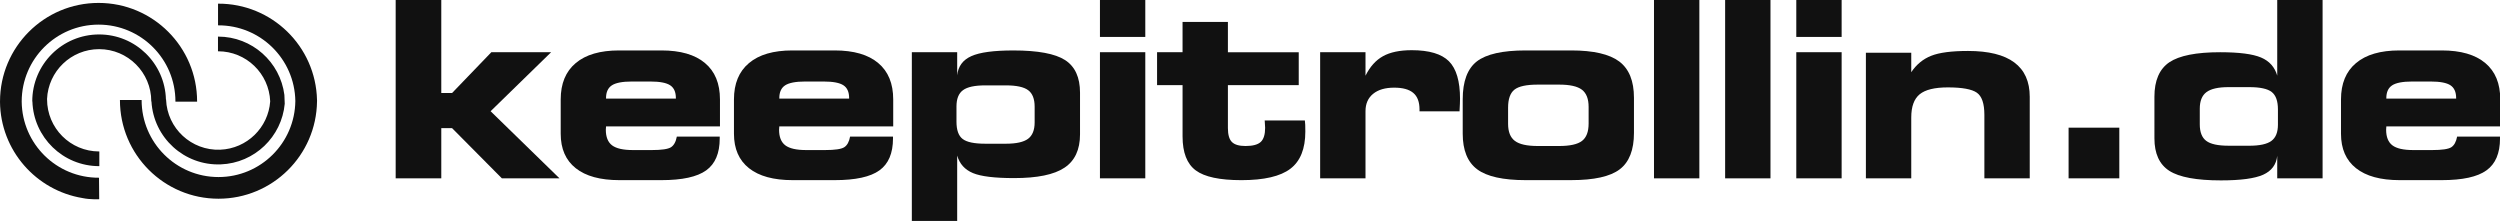
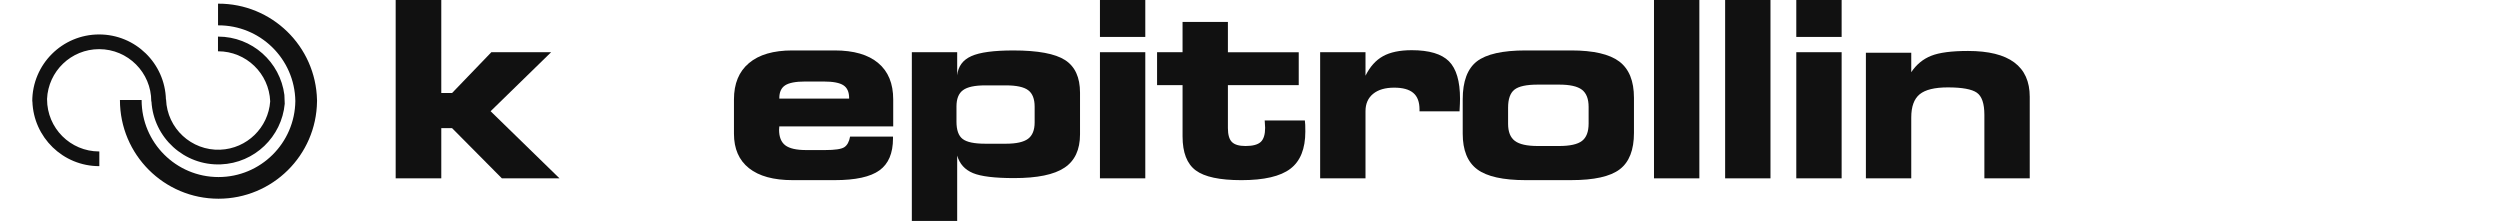
<svg xmlns="http://www.w3.org/2000/svg" version="1.1" id="Ebene_1" x="0px" y="0px" width="176.863px" height="15.629px" viewBox="0 0 176.863 15.629" enable-background="new 0 0 176.863 15.629" xml:space="preserve">
  <g>
    <path fill="#111111" d="M22.429,7.084V7.077l-0.002-0.004c-0.085-3.797-3.198-6.833-7.002-6.814v1.534   c2.982-0.02,5.422,2.369,5.469,5.351c-0.032,2.977-2.453,5.381-5.437,5.381c-3.003,0-5.438-2.438-5.438-5.44   c0,0,0-0.007,0.001-0.011H8.485l0,0.011c0,3.852,3.122,6.973,6.972,6.973c3.821,0,6.923-3.072,6.971-6.883h0v-0.01   c0-0.007,0-0.011,0-0.011C22.428,7.127,22.429,7.106,22.429,7.084z" />
    <path fill="#111111" d="M20.119,6.716c-0.296-2.328-2.282-4.127-4.69-4.127c-0.001,0-0.006,0-0.008,0v1.039   c0.002,0,0.007,0,0.008,0c1.988,0,3.607,1.571,3.686,3.542c-0.132,1.854-1.64,3.347-3.539,3.421   c-2.034,0.077-3.749-1.51-3.827-3.544V7.038h-0.01c-0.069-2.554-2.157-4.601-4.726-4.601c-2.612,0-4.73,2.116-4.73,4.73l0,0.008   h0.009c0.08,2.542,2.164,4.579,4.726,4.579c0.003,0,0.006,0,0.009,0v-1.039c-0.003,0-0.005,0-0.009,0   c-2.039,0-3.689-1.651-3.689-3.691c0,0,0-0.013,0-0.021H3.328C3.414,5.041,5.03,3.477,7.013,3.477c2.037,0,3.689,1.652,3.689,3.691   v0.008h0.013c0.148,2.566,2.322,4.552,4.902,4.453c2.401-0.092,4.314-1.96,4.527-4.289L20.119,6.716z" />
-     <path fill="#111111" d="M6.973,0.207c-3.851,0-6.972,3.121-6.972,6.973v0.009H0v0.014c0.034,3.441,2.555,6.271,5.838,6.809   c0.005,0,0.01,0.004,0.017,0.004c0.537,0.111,1.163,0.078,1.163,0.078l-0.014-1.521c-2.993,0.019-5.438-2.384-5.469-5.379l0,0V7.18   c0-3.004,2.435-5.438,5.438-5.438c3.003,0,5.438,2.435,5.438,5.438v0.013h1.533l0-0.013C13.945,3.328,10.823,0.207,6.973,0.207z" />
    <g>
      <path fill="#111111" d="M31.219,6.58h0.763l2.777-2.885h4.229l-4.28,4.173l4.874,4.749h-4.076l-3.524-3.551h-0.763v3.551h-3.227V0    h3.227V6.58z" />
-       <path fill="#111111" d="M47.883,9.662h3.034v0.134c0,1.045-0.32,1.799-0.958,2.257c-0.641,0.462-1.696,0.691-3.167,0.691h-2.978    c-1.345,0-2.374-0.281-3.083-0.844c-0.71-0.561-1.064-1.374-1.064-2.438V7.034c0-1.121,0.354-1.978,1.064-2.572    c0.709-0.598,1.732-0.894,3.066-0.894h2.994c1.347,0,2.374,0.296,3.081,0.891c0.707,0.59,1.062,1.448,1.062,2.575v1.907h-8.059    c0,0.029-0.003,0.068-0.009,0.126c-0.005,0.059-0.007,0.094-0.007,0.112c0,0.512,0.147,0.879,0.443,1.104    c0.296,0.222,0.786,0.333,1.467,0.333h1.345c0.694,0,1.145-0.067,1.354-0.199C47.676,10.282,47.815,10.032,47.883,9.662z     M42.875,6.977h4.94V6.941c0-0.429-0.134-0.73-0.403-0.907c-0.268-0.177-0.733-0.267-1.399-0.267h-1.32    c-0.666,0-1.134,0.092-1.408,0.271c-0.274,0.181-0.411,0.48-0.411,0.903V6.977z" />
      <path fill="#111111" d="M60.14,9.662h3.035v0.134c0,1.045-0.32,1.799-0.96,2.257c-0.639,0.462-1.695,0.691-3.165,0.691h-2.978    c-1.346,0-2.374-0.281-3.084-0.844c-0.709-0.561-1.064-1.374-1.064-2.438V7.034c0-1.121,0.355-1.978,1.064-2.572    c0.71-0.598,1.731-0.894,3.067-0.894h2.994c1.346,0,2.374,0.296,3.08,0.891c0.708,0.59,1.062,1.448,1.062,2.575v1.907h-8.059    c0,0.029-0.003,0.068-0.008,0.126c-0.006,0.059-0.008,0.094-0.008,0.112c0,0.512,0.147,0.879,0.443,1.104    c0.296,0.222,0.785,0.333,1.467,0.333h1.345c0.693,0,1.146-0.067,1.354-0.199C59.935,10.282,60.073,10.032,60.14,9.662z     M55.133,6.977h4.939V6.941c0-0.429-0.133-0.73-0.402-0.907c-0.268-0.177-0.734-0.267-1.399-0.267h-1.32    c-0.665,0-1.133,0.092-1.408,0.271c-0.274,0.181-0.41,0.48-0.41,0.903V6.977z" />
      <path fill="#111111" d="M67.716,11.007v4.622h-3.208V3.695h3.208v1.633c0.068-0.635,0.4-1.088,0.998-1.355    c0.596-0.271,1.59-0.404,2.982-0.404c1.73,0,2.949,0.228,3.652,0.68c0.704,0.454,1.058,1.222,1.058,2.308v2.95    c0,1.085-0.368,1.873-1.103,2.359c-0.736,0.491-1.92,0.733-3.557,0.733c-1.369,0-2.34-0.115-2.914-0.354    S67.886,11.595,67.716,11.007z M69.703,6.04c-0.741,0-1.267,0.111-1.575,0.339c-0.309,0.225-0.462,0.61-0.462,1.152v1.076    c0,0.595,0.145,1.002,0.437,1.224c0.291,0.226,0.825,0.336,1.6,0.336h1.463c0.729,0,1.251-0.116,1.563-0.347    c0.311-0.232,0.467-0.618,0.467-1.162V7.546c0-0.545-0.152-0.937-0.455-1.163c-0.304-0.229-0.829-0.343-1.576-0.343H69.703z" />
      <path fill="#111111" d="M81.024,2.615h-3.208V0h3.208V2.615z M81.024,12.617h-3.208V3.695h3.208V12.617z" />
      <path fill="#111111" d="M83.66,6.021h-1.803V3.695h1.803V1.55h3.208v2.146h5.011v2.326h-5.011v3.035    c0,0.47,0.093,0.799,0.284,0.989c0.188,0.189,0.509,0.283,0.961,0.283c0.513,0,0.873-0.096,1.08-0.289    c0.205-0.192,0.309-0.525,0.309-1c0-0.095-0.009-0.252-0.027-0.468c-0.005-0.021-0.006-0.037-0.006-0.05h2.844    c0.012,0.095,0.021,0.199,0.026,0.311c0.006,0.11,0.007,0.267,0.007,0.474c0,1.216-0.351,2.095-1.057,2.631    c-0.705,0.538-1.86,0.807-3.464,0.807c-1.535,0-2.613-0.229-3.233-0.692c-0.621-0.462-0.931-1.263-0.931-2.403V6.021z" />
      <path fill="#111111" d="M96.603,5.356c0.315-0.638,0.729-1.099,1.237-1.38c0.51-0.283,1.187-0.425,2.031-0.425    c1.238,0,2.118,0.263,2.638,0.787c0.521,0.525,0.781,1.41,0.781,2.648c0,0.181-0.011,0.46-0.033,0.84v0.051h-2.833V7.742    c0-0.527-0.146-0.919-0.438-1.166c-0.292-0.25-0.743-0.375-1.354-0.375c-0.633,0-1.131,0.144-1.49,0.437    c-0.359,0.292-0.539,0.702-0.539,1.222v4.758h-3.209V3.695h3.209V5.356z" />
      <path fill="#111111" d="M107.944,12.744c-1.607,0-2.752-0.253-3.437-0.764c-0.686-0.51-1.027-1.352-1.027-2.525V7.026    c0-1.27,0.334-2.164,1.001-2.684c0.668-0.514,1.816-0.774,3.445-0.774h3.23c1.576,0,2.708,0.263,3.401,0.784    c0.692,0.525,1.038,1.378,1.038,2.566v2.484c0,1.206-0.336,2.067-1.008,2.577c-0.671,0.511-1.815,0.764-3.43,0.764H107.944z     M108.792,10.329h1.509c0.768,0,1.307-0.12,1.619-0.361c0.311-0.24,0.467-0.646,0.467-1.226V7.562c0-0.57-0.16-0.977-0.476-1.217    c-0.316-0.24-0.853-0.359-1.61-0.359h-1.509c-0.797,0-1.347,0.117-1.65,0.354c-0.301,0.238-0.452,0.663-0.452,1.273v1.147    c0,0.564,0.159,0.967,0.479,1.207C107.487,10.209,108.028,10.329,108.792,10.329z" />
      <path fill="#111111" d="M120.221,12.617h-3.209V0h3.209V12.617z" />
      <path fill="#111111" d="M125.253,12.617h-3.208V0h3.208V12.617z" />
      <path fill="#111111" d="M130.287,2.615h-3.208V0h3.208V2.615z M130.287,12.617h-3.208V3.695h3.208V12.617z" />
      <path fill="#111111" d="M135.212,12.617h-3.209V3.732h3.209v1.374c0.368-0.548,0.838-0.933,1.414-1.16    c0.575-0.228,1.442-0.341,2.603-0.341c1.456,0,2.547,0.271,3.273,0.813c0.728,0.541,1.092,1.35,1.092,2.428v5.771h-3.209V8.12    c0-0.796-0.178-1.315-0.535-1.564c-0.357-0.248-1.039-0.373-2.047-0.373c-0.935,0-1.6,0.162-1.997,0.488    c-0.397,0.328-0.594,0.87-0.594,1.637V12.617z" />
-       <path fill="#111111" d="M149.931,12.617h-3.588V9.03h3.588V12.617z" />
-       <path fill="#111111" d="M161.103,5.351V0h3.209v12.617h-3.209v-1.594c-0.068,0.626-0.401,1.07-0.997,1.339    c-0.597,0.267-1.592,0.4-2.983,0.4c-1.73,0-2.949-0.224-3.654-0.676c-0.702-0.453-1.054-1.218-1.054-2.3V6.843    c0-1.147,0.352-1.958,1.054-2.437c0.706-0.473,1.904-0.711,3.594-0.711c1.343,0,2.306,0.124,2.895,0.374    C160.545,4.317,160.927,4.743,161.103,5.351z M159.118,10.31c0.74,0,1.265-0.113,1.573-0.342c0.31-0.228,0.462-0.613,0.462-1.153    V7.745c0-0.596-0.146-1.007-0.442-1.238c-0.294-0.229-0.824-0.343-1.593-0.343h-1.459c-0.729,0-1.25,0.119-1.565,0.356    c-0.314,0.236-0.47,0.625-0.47,1.169v1.106c0,0.548,0.149,0.937,0.453,1.168c0.303,0.23,0.829,0.346,1.582,0.346H159.118z" />
-       <path fill="#111111" d="M173.83,9.662h3.034v0.134c0,1.045-0.32,1.799-0.96,2.257c-0.638,0.462-1.694,0.691-3.166,0.691h-2.977    c-1.346,0-2.374-0.281-3.083-0.844c-0.71-0.561-1.064-1.374-1.064-2.438V7.034c0-1.121,0.354-1.978,1.064-2.572    c0.709-0.598,1.732-0.894,3.067-0.894h2.993c1.348,0,2.374,0.296,3.083,0.891c0.706,0.59,1.061,1.448,1.061,2.575v1.907h-8.059    c0,0.029-0.002,0.068-0.009,0.126c-0.004,0.059-0.006,0.094-0.006,0.112c0,0.512,0.147,0.879,0.444,1.104    c0.293,0.222,0.785,0.333,1.465,0.333h1.346c0.693,0,1.145-0.067,1.354-0.199C173.623,10.282,173.761,10.032,173.83,9.662z     M168.821,6.977h4.94V6.941c0-0.429-0.135-0.73-0.402-0.907c-0.269-0.177-0.734-0.267-1.399-0.267h-1.321    c-0.664,0-1.135,0.092-1.407,0.271c-0.274,0.181-0.411,0.48-0.411,0.903V6.977z" />
    </g>
  </g>
</svg>